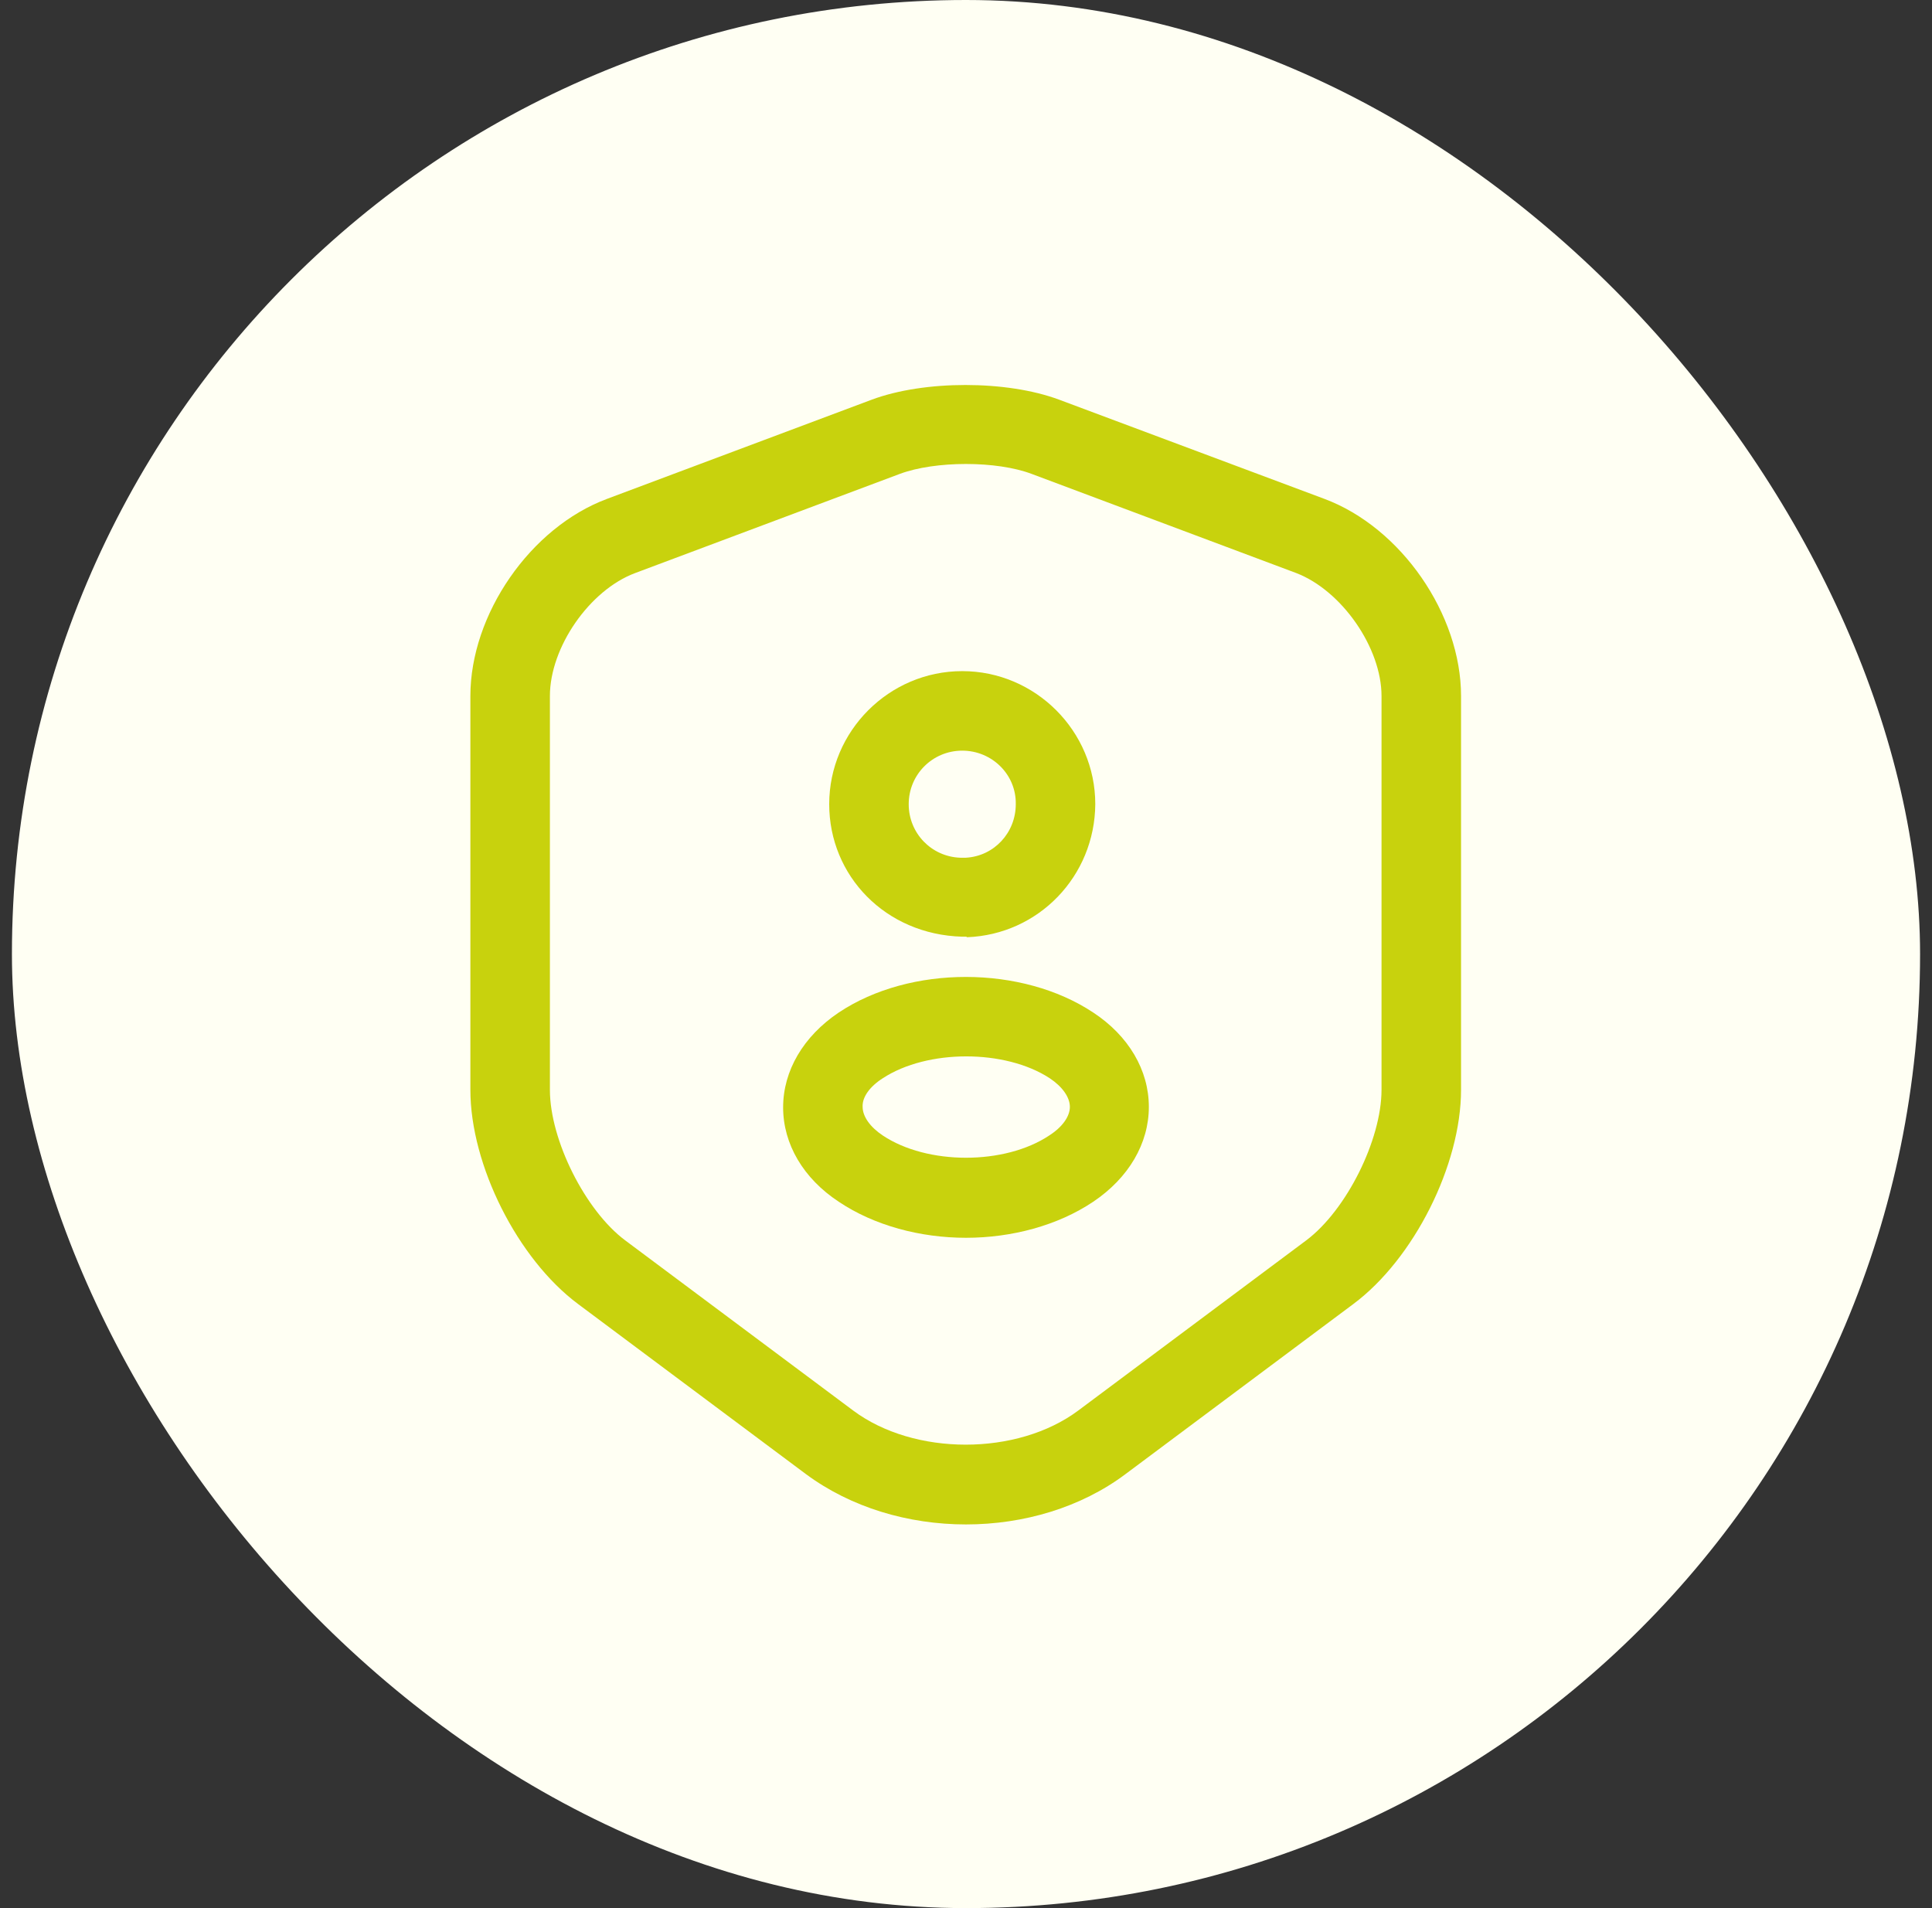
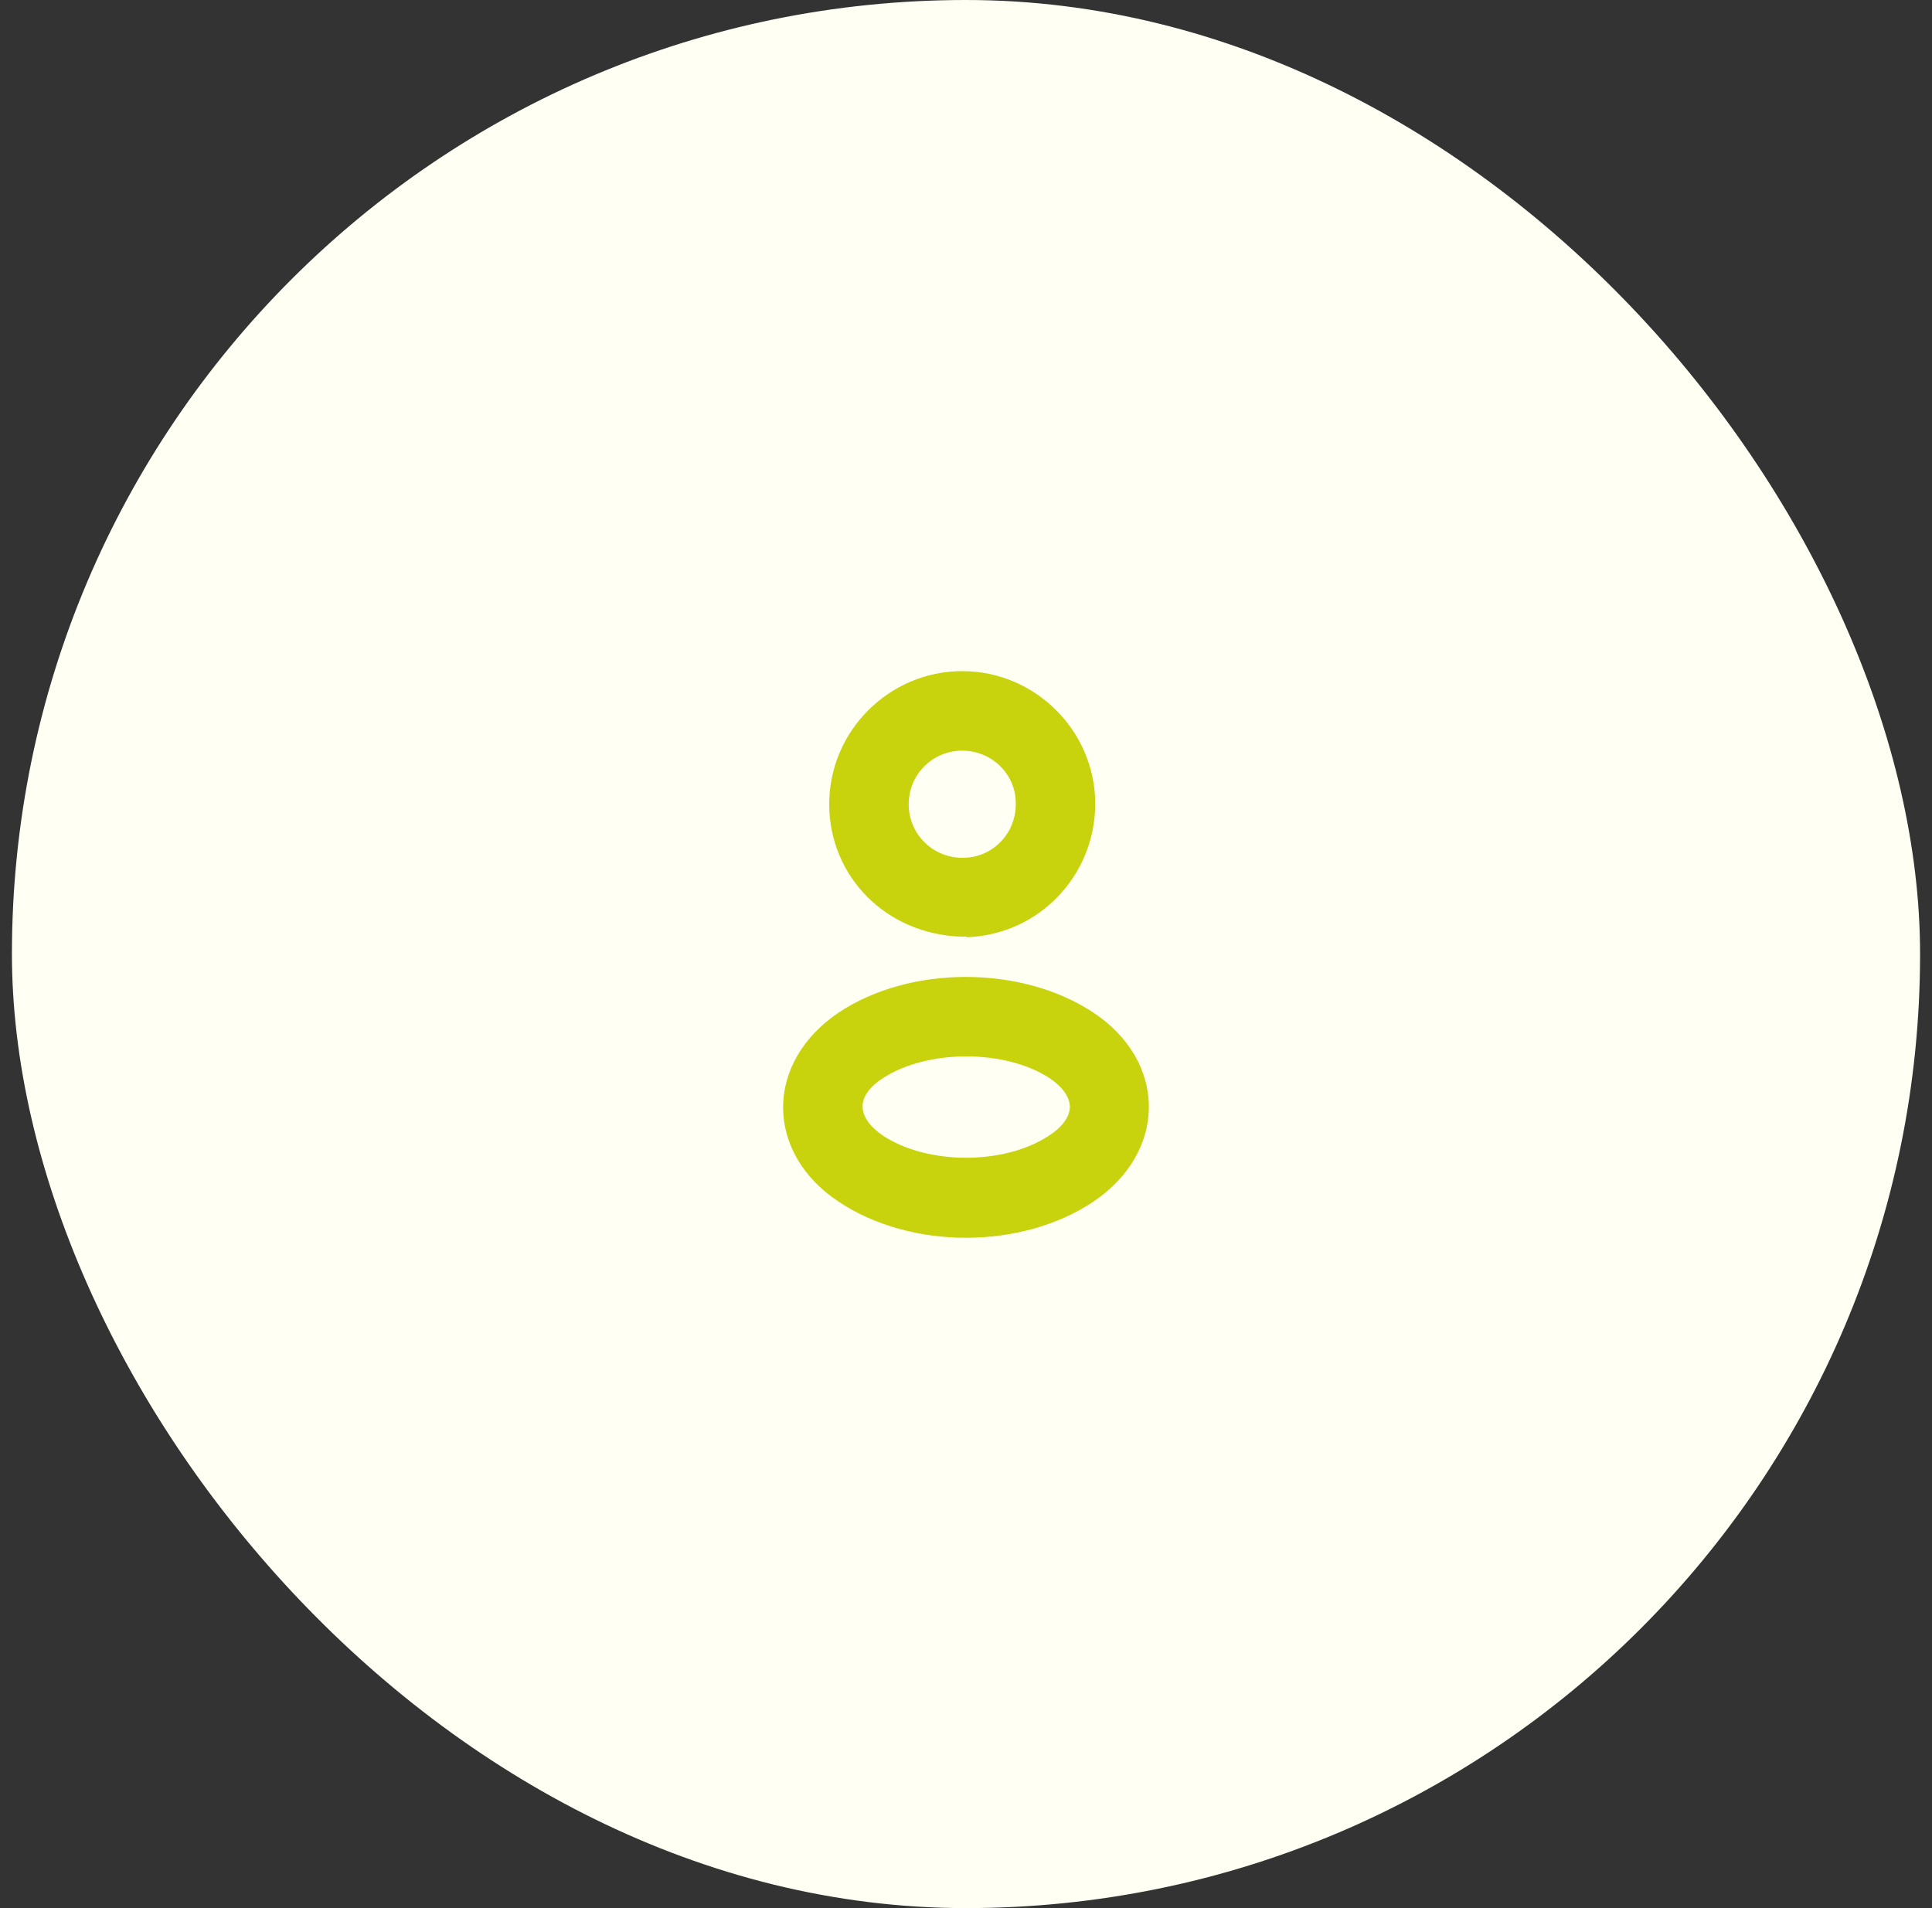
<svg xmlns="http://www.w3.org/2000/svg" width="81" height="80" viewBox="0 0 81 80" fill="none">
  <rect x="0" y="0" width="81" height="80" fill="#333333" stroke="none" />
  <rect x="0.5" width="80" height="80" rx="40" fill="#FFFFF3" />
-   <path d="M40.499 63.914C38.077 63.914 35.677 63.203 33.788 61.803L24.232 54.67C21.699 52.781 19.721 48.847 19.721 45.692V29.181C19.721 25.759 22.232 22.114 25.455 20.914L36.543 16.759C38.743 15.936 42.21 15.936 44.41 16.759L55.521 20.914C58.743 22.114 61.255 25.759 61.255 29.181V45.692C61.255 48.847 59.277 52.781 56.743 54.67L47.188 61.803C45.321 63.203 42.921 63.914 40.499 63.914ZM37.721 19.87L26.632 24.025C24.721 24.736 23.055 27.136 23.055 29.181V45.692C23.055 47.803 24.543 50.758 26.21 52.003L35.766 59.136C38.321 61.047 42.654 61.047 45.21 59.136L54.766 52.003C56.455 50.736 57.921 47.781 57.921 45.692V29.181C57.921 27.159 56.255 24.759 54.343 24.025L43.255 19.87C41.788 19.314 39.21 19.314 37.721 19.87Z" fill="#C8D20D" />
  <path d="M40.498 39.272C40.453 39.272 40.409 39.272 40.342 39.272C37.12 39.183 34.765 36.716 34.765 33.716C34.765 30.65 37.276 28.138 40.342 28.138C43.409 28.138 45.92 30.65 45.92 33.716C45.898 36.738 43.542 39.183 40.542 39.294C40.52 39.272 40.52 39.272 40.498 39.272ZM40.342 31.472C39.098 31.472 38.098 32.472 38.098 33.716C38.098 34.938 39.053 35.916 40.254 35.961C40.254 35.961 40.365 35.961 40.498 35.961C41.676 35.894 42.587 34.916 42.587 33.716C42.609 32.472 41.587 31.472 40.342 31.472Z" fill="#C8D20D" />
  <path d="M40.5 51.896C38.589 51.896 36.655 51.385 35.166 50.385C33.678 49.407 32.833 47.962 32.833 46.429C32.833 44.896 33.678 43.451 35.166 42.451C38.166 40.451 42.855 40.474 45.833 42.451C47.322 43.429 48.166 44.873 48.166 46.407C48.166 47.94 47.322 49.385 45.833 50.385C44.344 51.385 42.411 51.896 40.5 51.896ZM37.011 45.207C36.455 45.562 36.144 46.007 36.166 46.407C36.166 46.807 36.477 47.251 37.011 47.607C38.877 48.851 42.122 48.851 43.989 47.607C44.544 47.251 44.855 46.807 44.855 46.407C44.855 46.007 44.544 45.562 44.011 45.207C42.144 43.985 38.877 43.985 37.011 45.207Z" fill="#C8D20D" />
</svg>